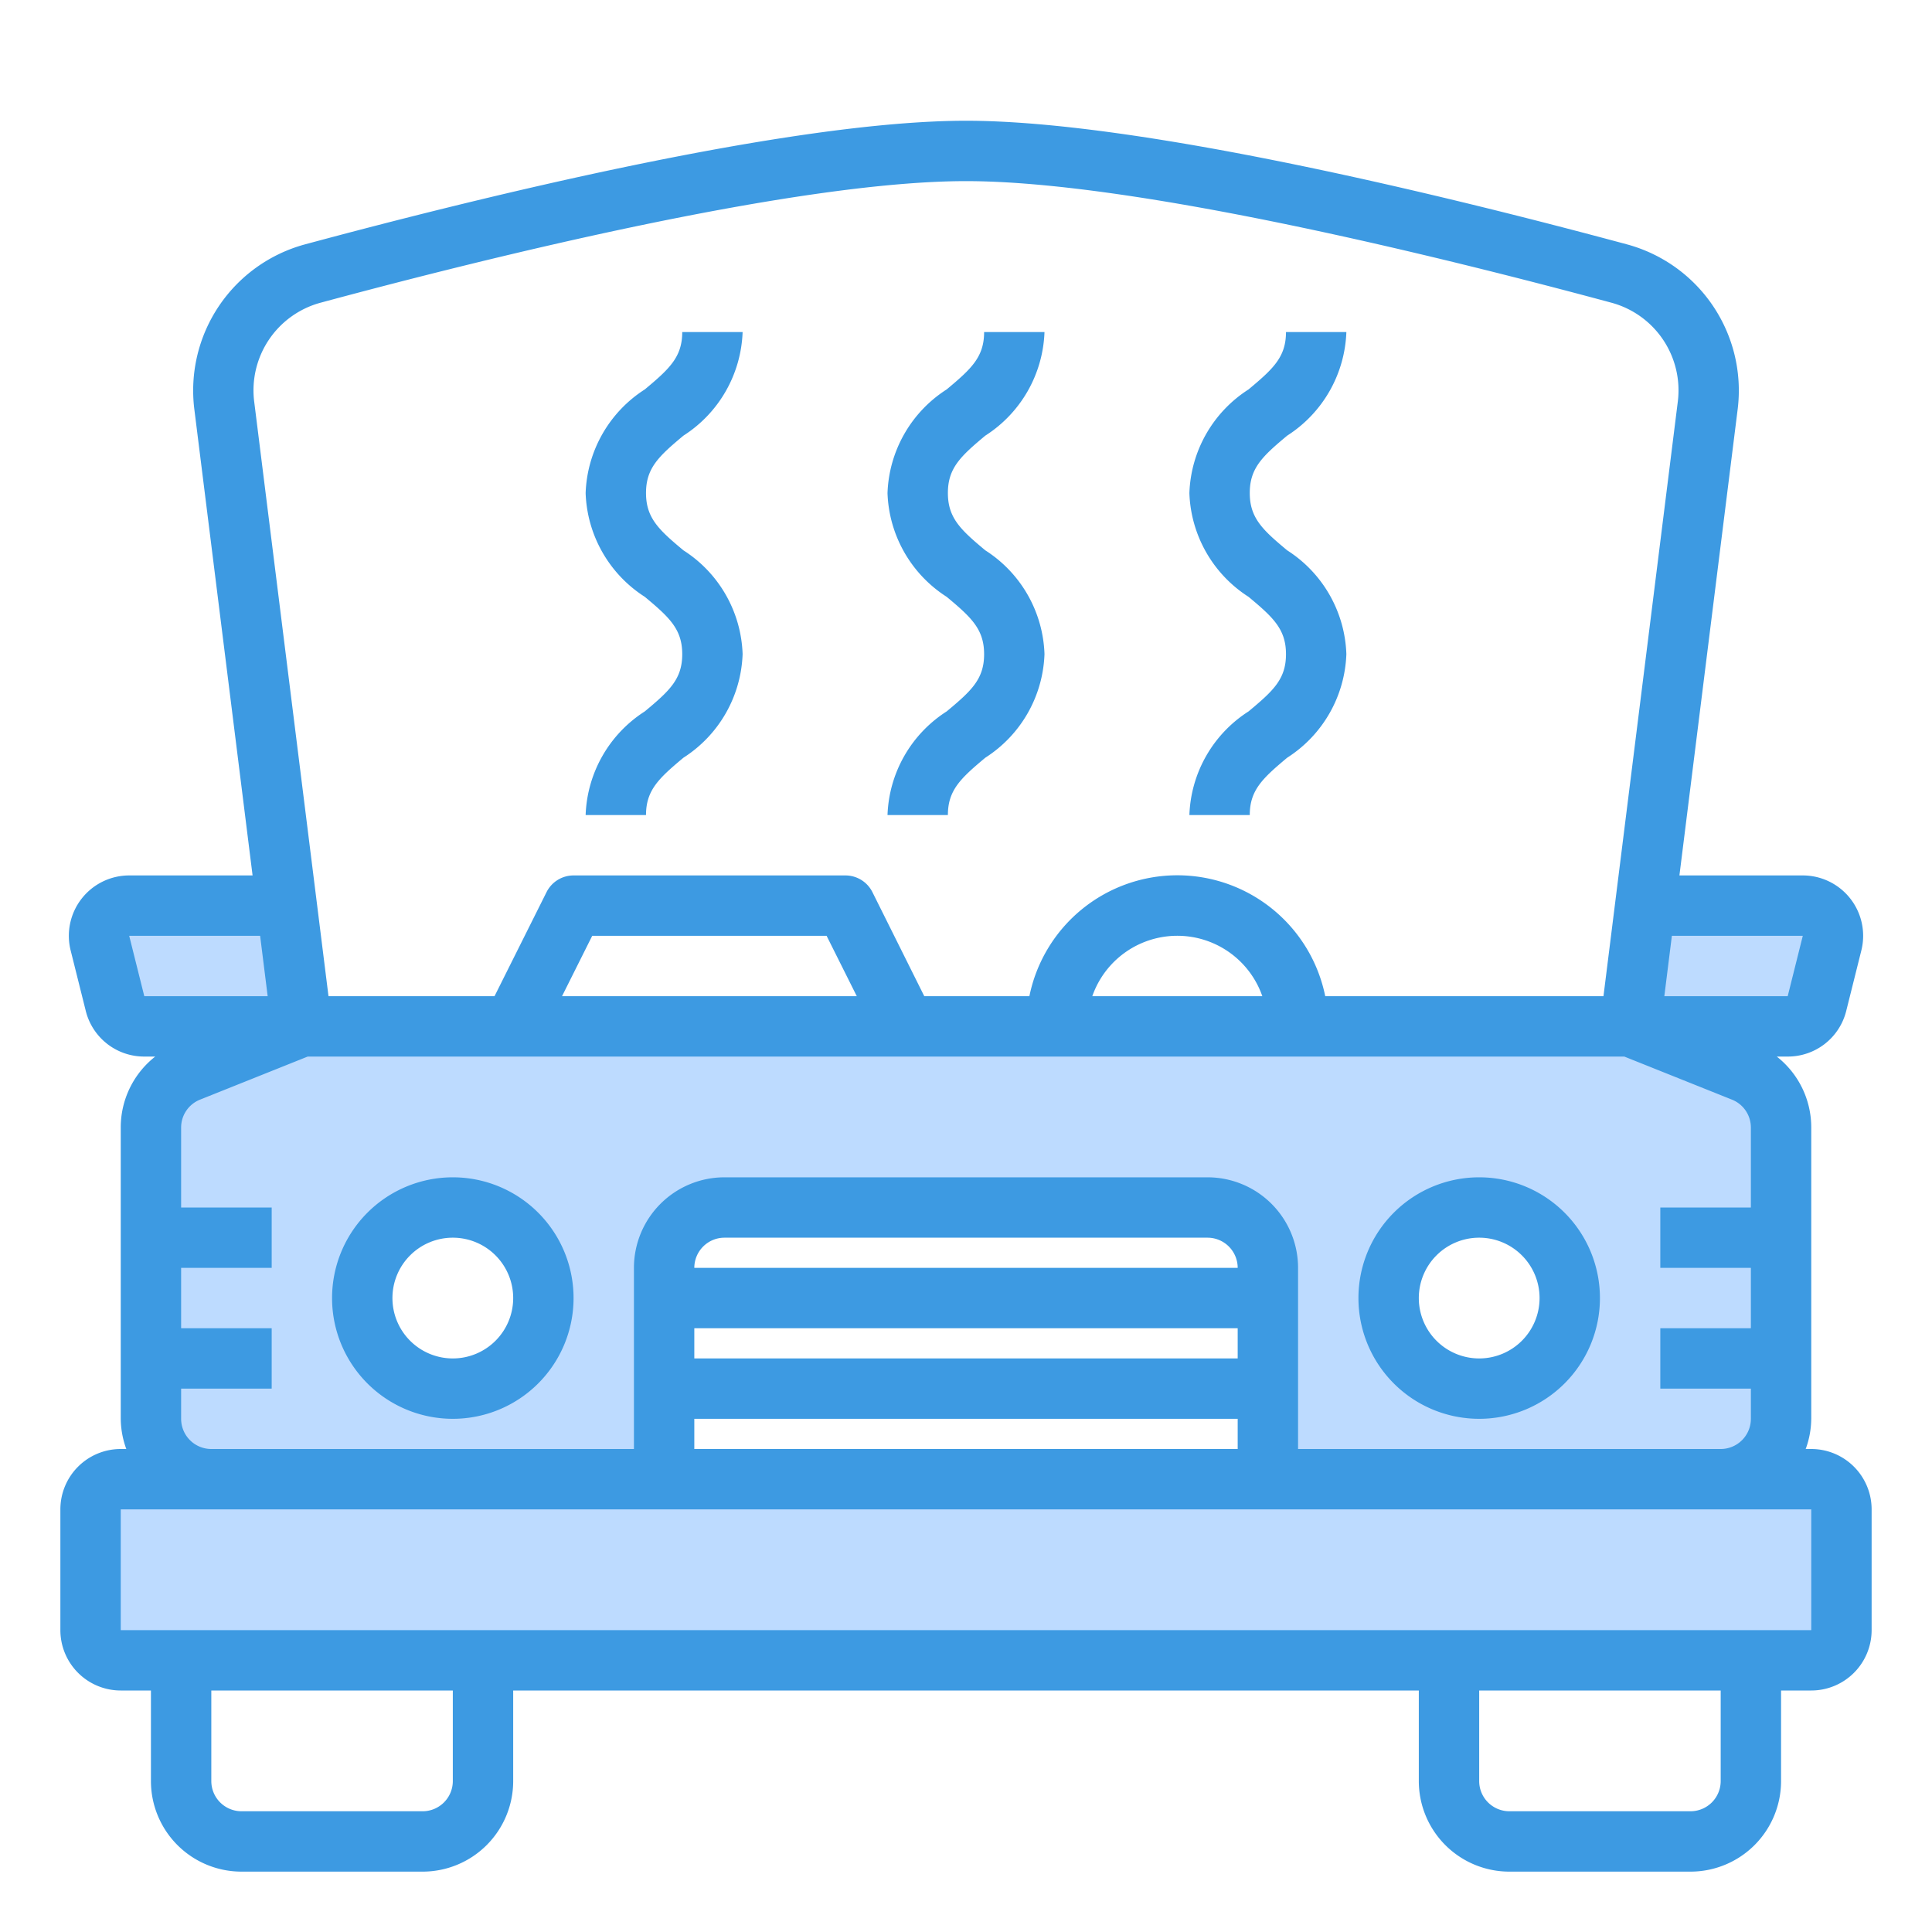
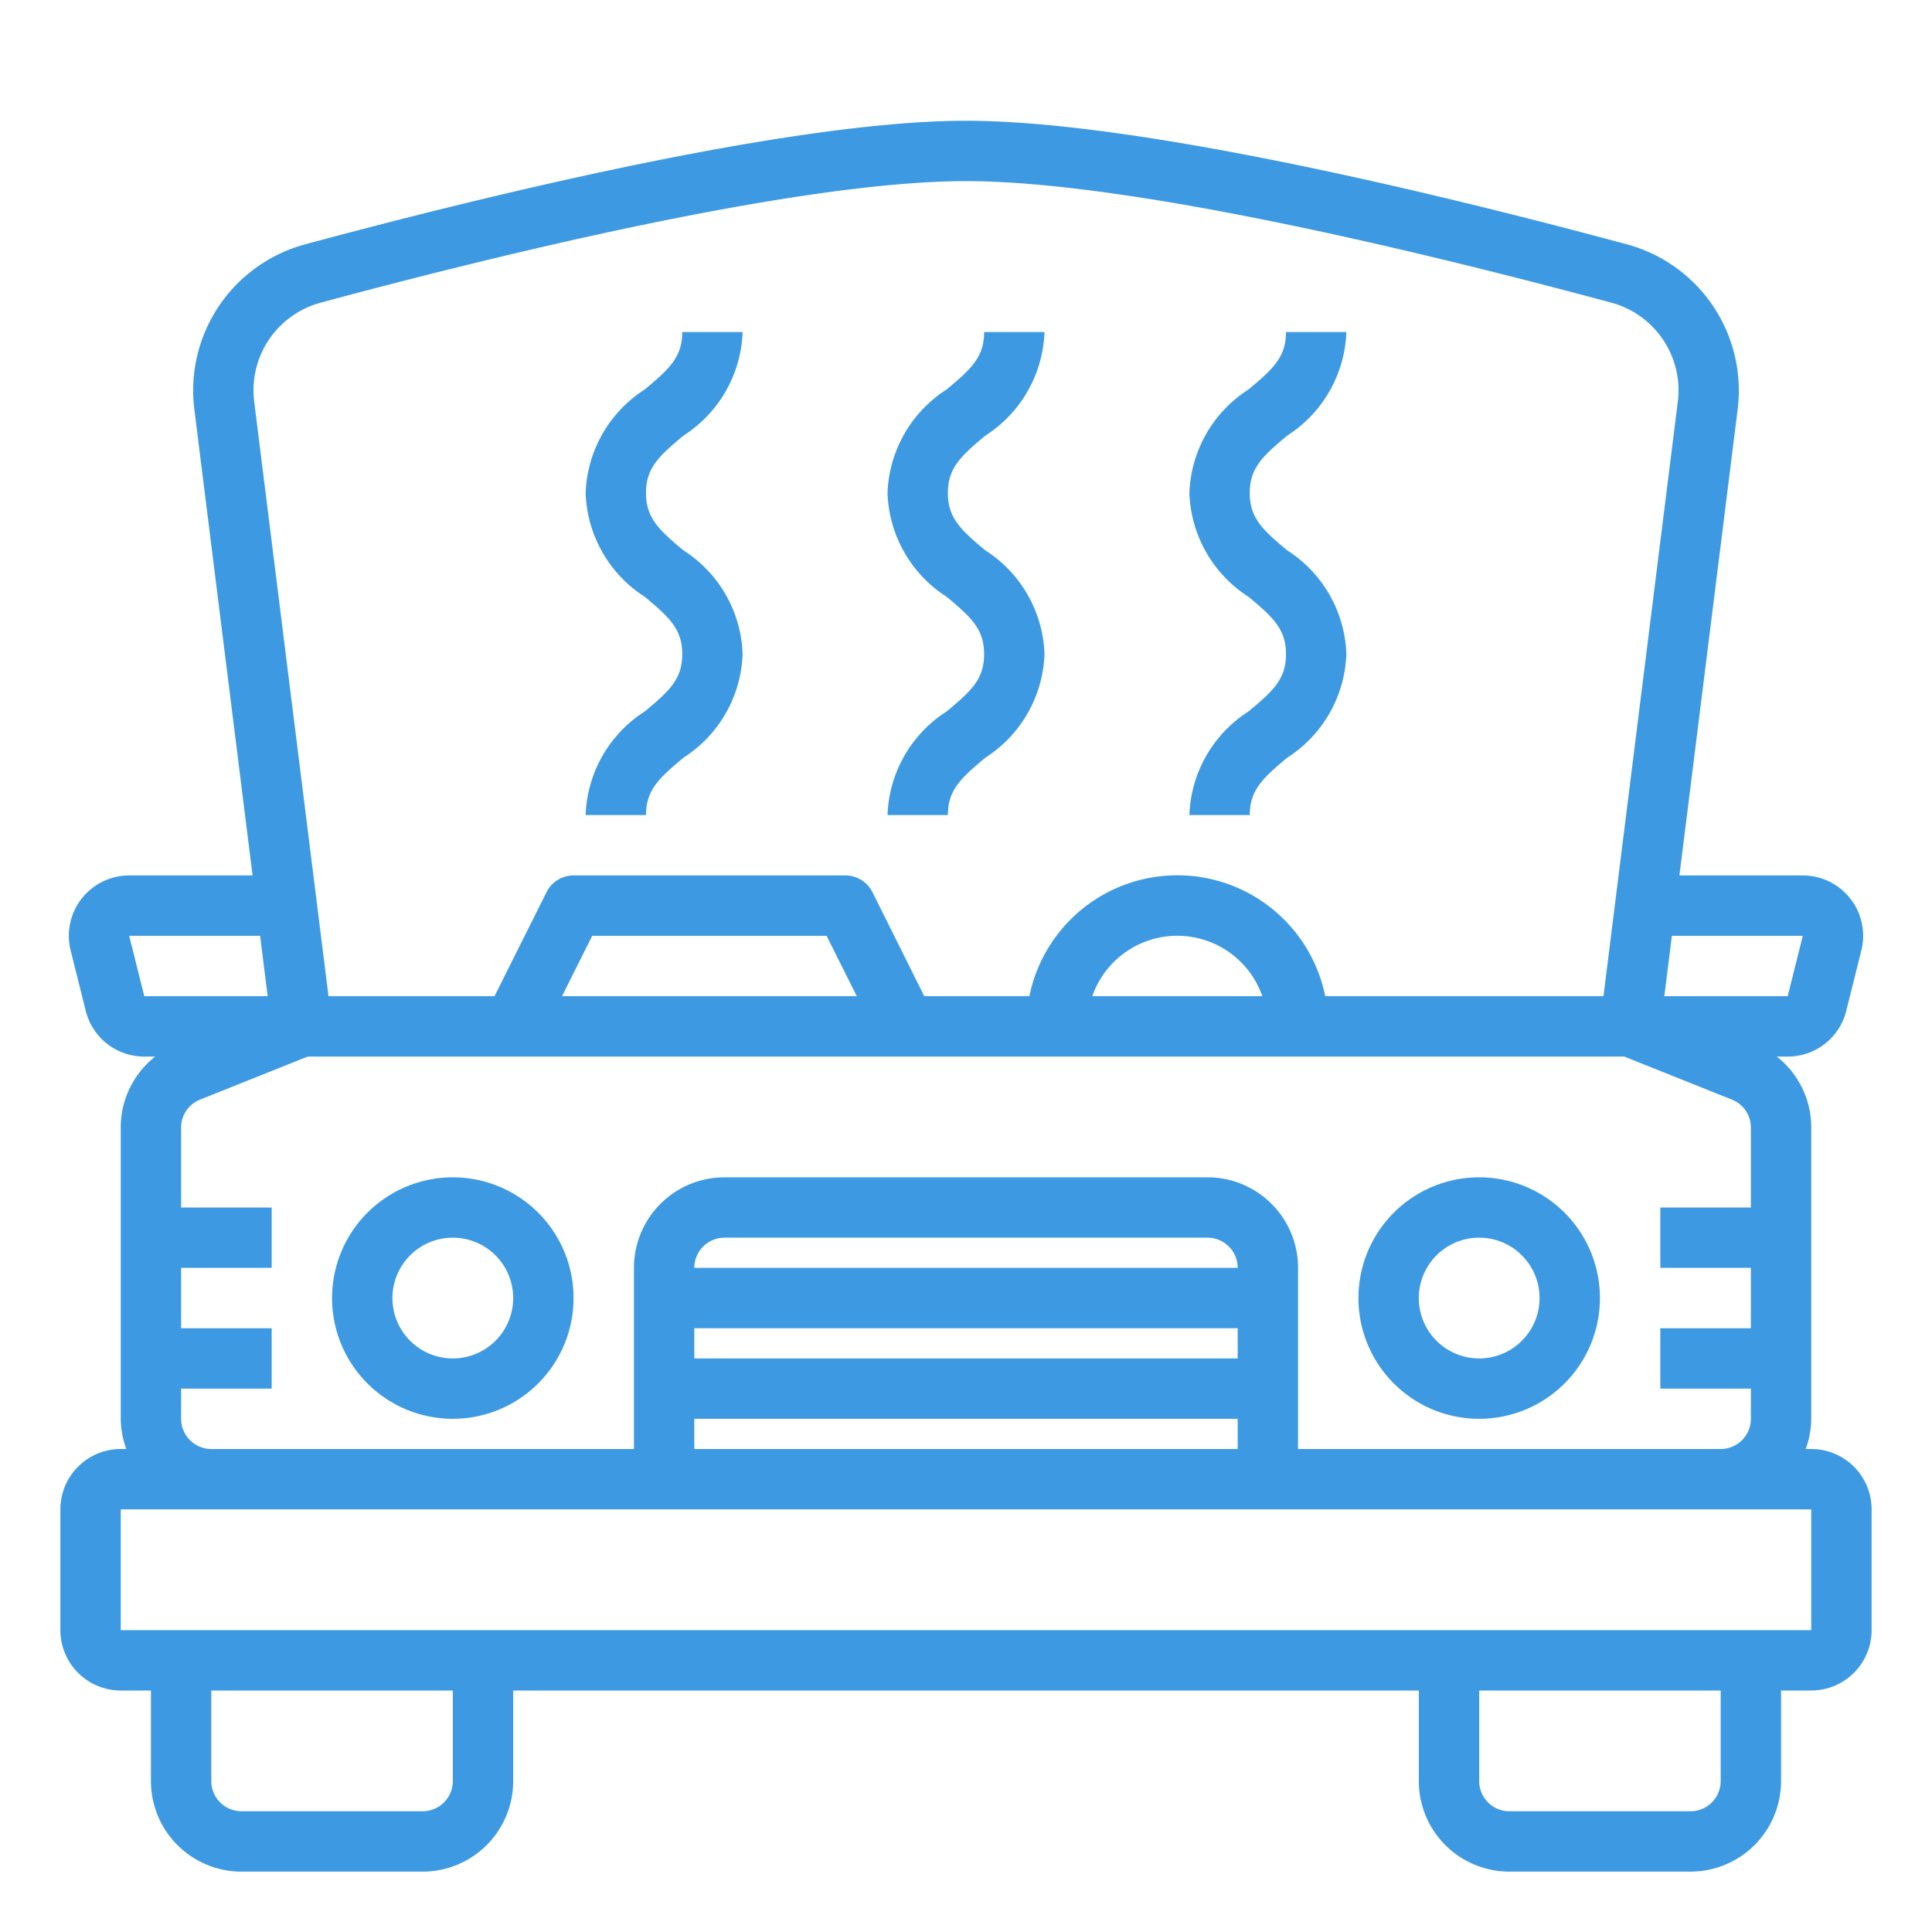
<svg xmlns="http://www.w3.org/2000/svg" height="512" viewBox="0 0 64 64" width="512">
  <g fill="#bddbff">
-     <path d="M9.5 30l.5 4H4.78a1 1 0 0 1-.97-.76l-.5-2A1 1 0 0 1 4.28 30zm50.22 0a1 1 0 0 1 .97 1.24l-.5 2a1 1 0 0 1-.97.76H54l.5-4zM61 50v4a1 1 0 0 1-1 1H4a1 1 0 0 1-1-1v-4a1 1 0 0 1 1-1h56a1 1 0 0 1 1 1z" />
-     <path d="M49 46a3 3 0 1 0-3-3 3 3 0 0 0 3 3zm-34 0a3 3 0 1 0-3-3 3 3 0 0 0 3 3zm7 0v3H7a2.006 2.006 0 0 1-2-2v-9.65a2 2 0 0 1 1.26-1.85L10 34h44l3.74 1.5A2 2 0 0 1 59 37.35V47a2.006 2.006 0 0 1-2 2H42v-7a2.006 2.006 0 0 0-2-2H24a2.006 2.006 0 0 0-2 2z" />
-   </g>
+     </g>
  <path d="M15 39a4 4 0 1 0 4 4 4 4 0 0 0-4-4zm0 6a2 2 0 1 1 2-2 2 2 0 0 1-2 2zm34 2a4 4 0 1 0-4-4 4 4 0 0 0 4 4zm0-6a2 2 0 1 1-2 2 2 2 0 0 1 2-2zm11 7h-.184A2.966 2.966 0 0 0 60 47v-9.646A2.981 2.981 0 0 0 58.858 35h.362a1.992 1.992 0 0 0 1.94-1.517l.5-2A2 2 0 0 0 59.72 29h-4.087l1.931-15.455a5.016 5.016 0 0 0-3.65-5.445C48.241 6.569 37.85 4 32 4S15.759 6.569 10.086 8.1a5.016 5.016 0 0 0-3.65 5.445L8.367 29H4.28a2 2 0 0 0-1.94 2.483l.5 2A1.993 1.993 0 0 0 4.78 35h.362A2.981 2.981 0 0 0 4 37.354V47a2.966 2.966 0 0 0 .184 1H4a2 2 0 0 0-2 2v4a2 2 0 0 0 2 2h1v3a3 3 0 0 0 3 3h6a3 3 0 0 0 3-3v-3h30v3a3 3 0 0 0 3 3h6a3 3 0 0 0 3-3v-3h1a2 2 0 0 0 2-2v-4a2 2 0 0 0-2-2zm-.28-17l-.5 2h-4.087l.25-2zM10.607 10.031C16.185 8.525 26.381 6 32 6s15.815 2.525 21.393 4.031A3.007 3.007 0 0 1 55.58 13.3L53.117 33H43.9a5 5 0 0 0-9.8 0h-3.482L28.9 29.553A1 1 0 0 0 28 29h-9a1 1 0 0 0-.895.553L16.382 33h-5.5L8.42 13.3a3.007 3.007 0 0 1 2.187-3.269zM41.816 33h-5.632a2.982 2.982 0 0 1 5.632 0zm-13.434 0h-9.764l1-2h7.764zM4.28 31h4.337l.25 2H4.78zM6 47v-1h3v-2H6v-2h3v-2H6v-2.646a.994.994 0 0 1 .629-.928L10.193 35h43.614l3.564 1.426a.994.994 0 0 1 .629.928V40h-3v2h3v2h-3v2h3v1a1 1 0 0 1-1 1H43v-6a3 3 0 0 0-3-3H24a3 3 0 0 0-3 3v6H7a1 1 0 0 1-1-1zm17-3h18v1H23zm0-2a1 1 0 0 1 1-1h16a1 1 0 0 1 1 1zm0 5h18v1H23zm-8 12a1 1 0 0 1-1 1H8a1 1 0 0 1-1-1v-3h8zm42 0a1 1 0 0 1-1 1h-6a1 1 0 0 1-1-1v-3h8zM4 54v-4h56v4zm27.36-30.434A4.248 4.248 0 0 0 29.4 27h2c0-.826.425-1.218 1.24-1.9a4.249 4.249 0 0 0 1.96-3.434 4.246 4.246 0 0 0-1.96-3.435c-.815-.679-1.24-1.072-1.24-1.9s.425-1.219 1.24-1.9A4.252 4.252 0 0 0 34.6 11h-2c0 .827-.425 1.22-1.24 1.9a4.249 4.249 0 0 0-1.96 3.435 4.25 4.25 0 0 0 1.96 3.436c.815.679 1.24 1.072 1.24 1.9s-.425 1.216-1.24 1.895zm10 0A4.248 4.248 0 0 0 39.4 27h2c0-.826.425-1.218 1.24-1.9a4.249 4.249 0 0 0 1.96-3.434 4.246 4.246 0 0 0-1.96-3.435c-.815-.679-1.24-1.072-1.24-1.9s.425-1.219 1.24-1.9A4.252 4.252 0 0 0 44.6 11h-2c0 .827-.425 1.22-1.24 1.9a4.249 4.249 0 0 0-1.96 3.435 4.25 4.25 0 0 0 1.96 3.436c.815.679 1.24 1.072 1.24 1.9s-.425 1.216-1.24 1.895zm-20 0A4.248 4.248 0 0 0 19.4 27h2c0-.826.425-1.218 1.24-1.9a4.249 4.249 0 0 0 1.96-3.434 4.246 4.246 0 0 0-1.96-3.435c-.815-.679-1.24-1.072-1.24-1.9s.425-1.219 1.24-1.9A4.252 4.252 0 0 0 24.6 11h-2c0 .827-.425 1.22-1.24 1.9a4.249 4.249 0 0 0-1.96 3.435 4.25 4.25 0 0 0 1.96 3.436c.815.679 1.24 1.072 1.24 1.9s-.425 1.216-1.24 1.895z" fill="#3d9ae2" />
</svg>